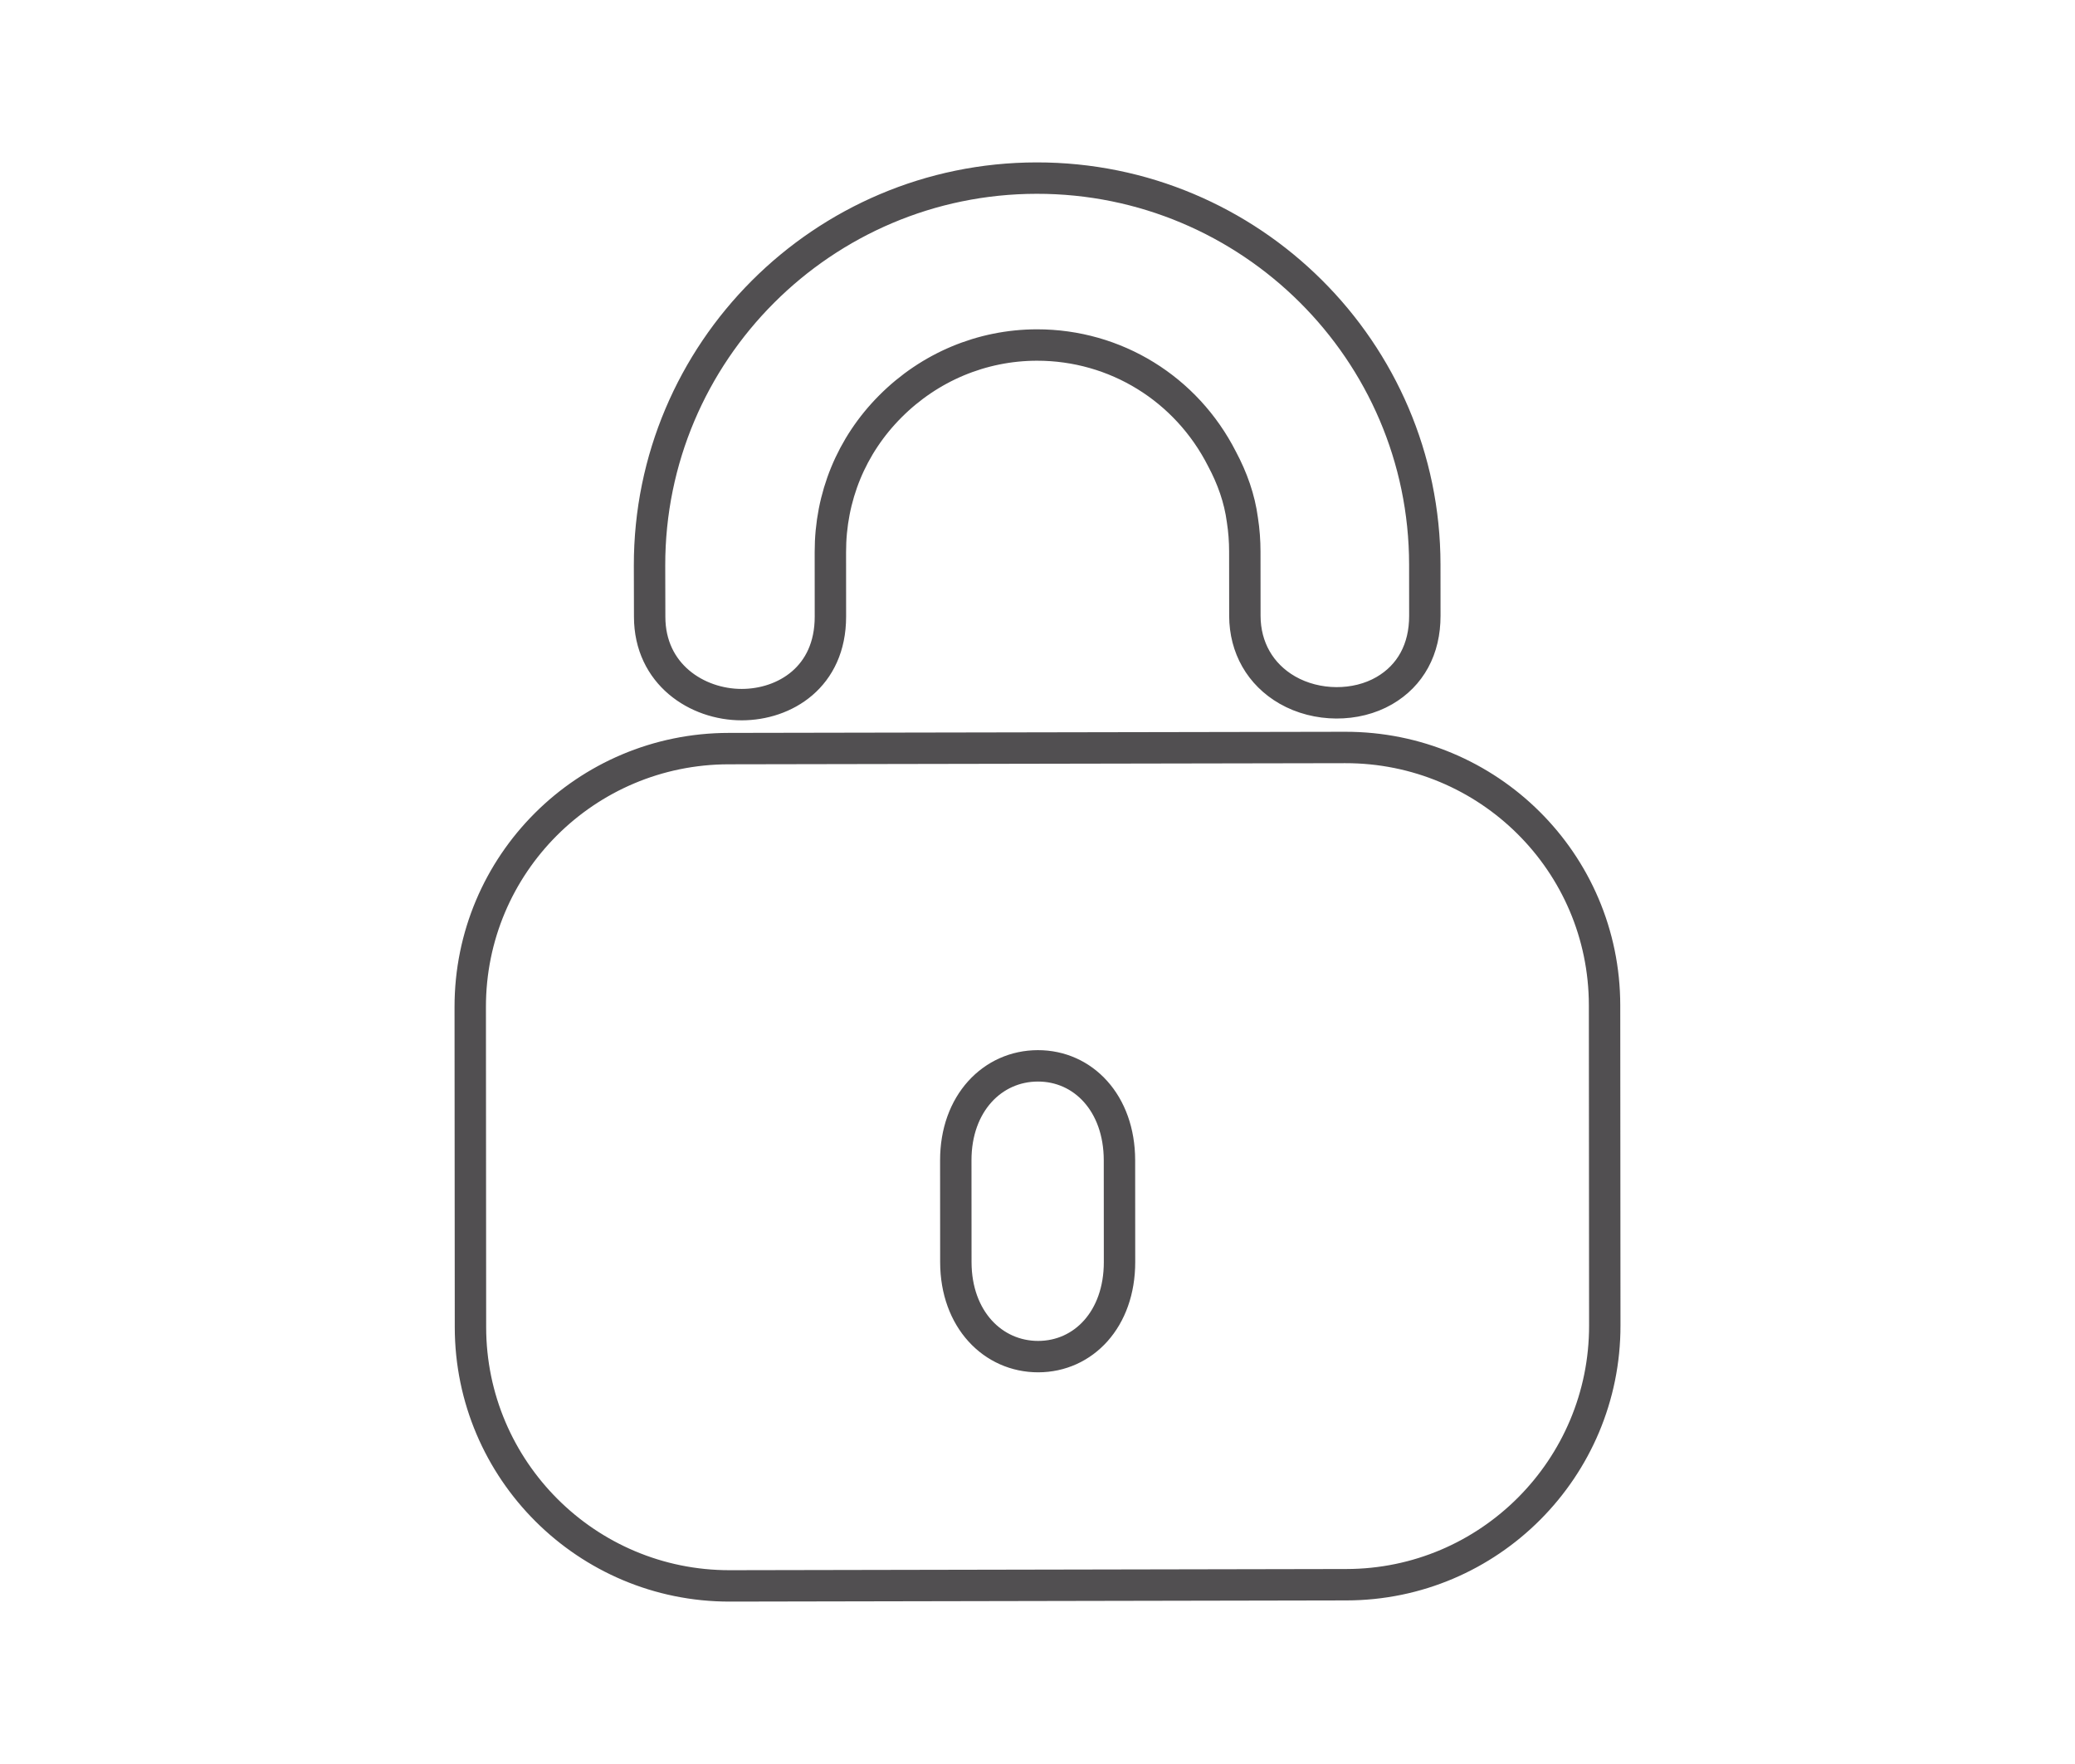
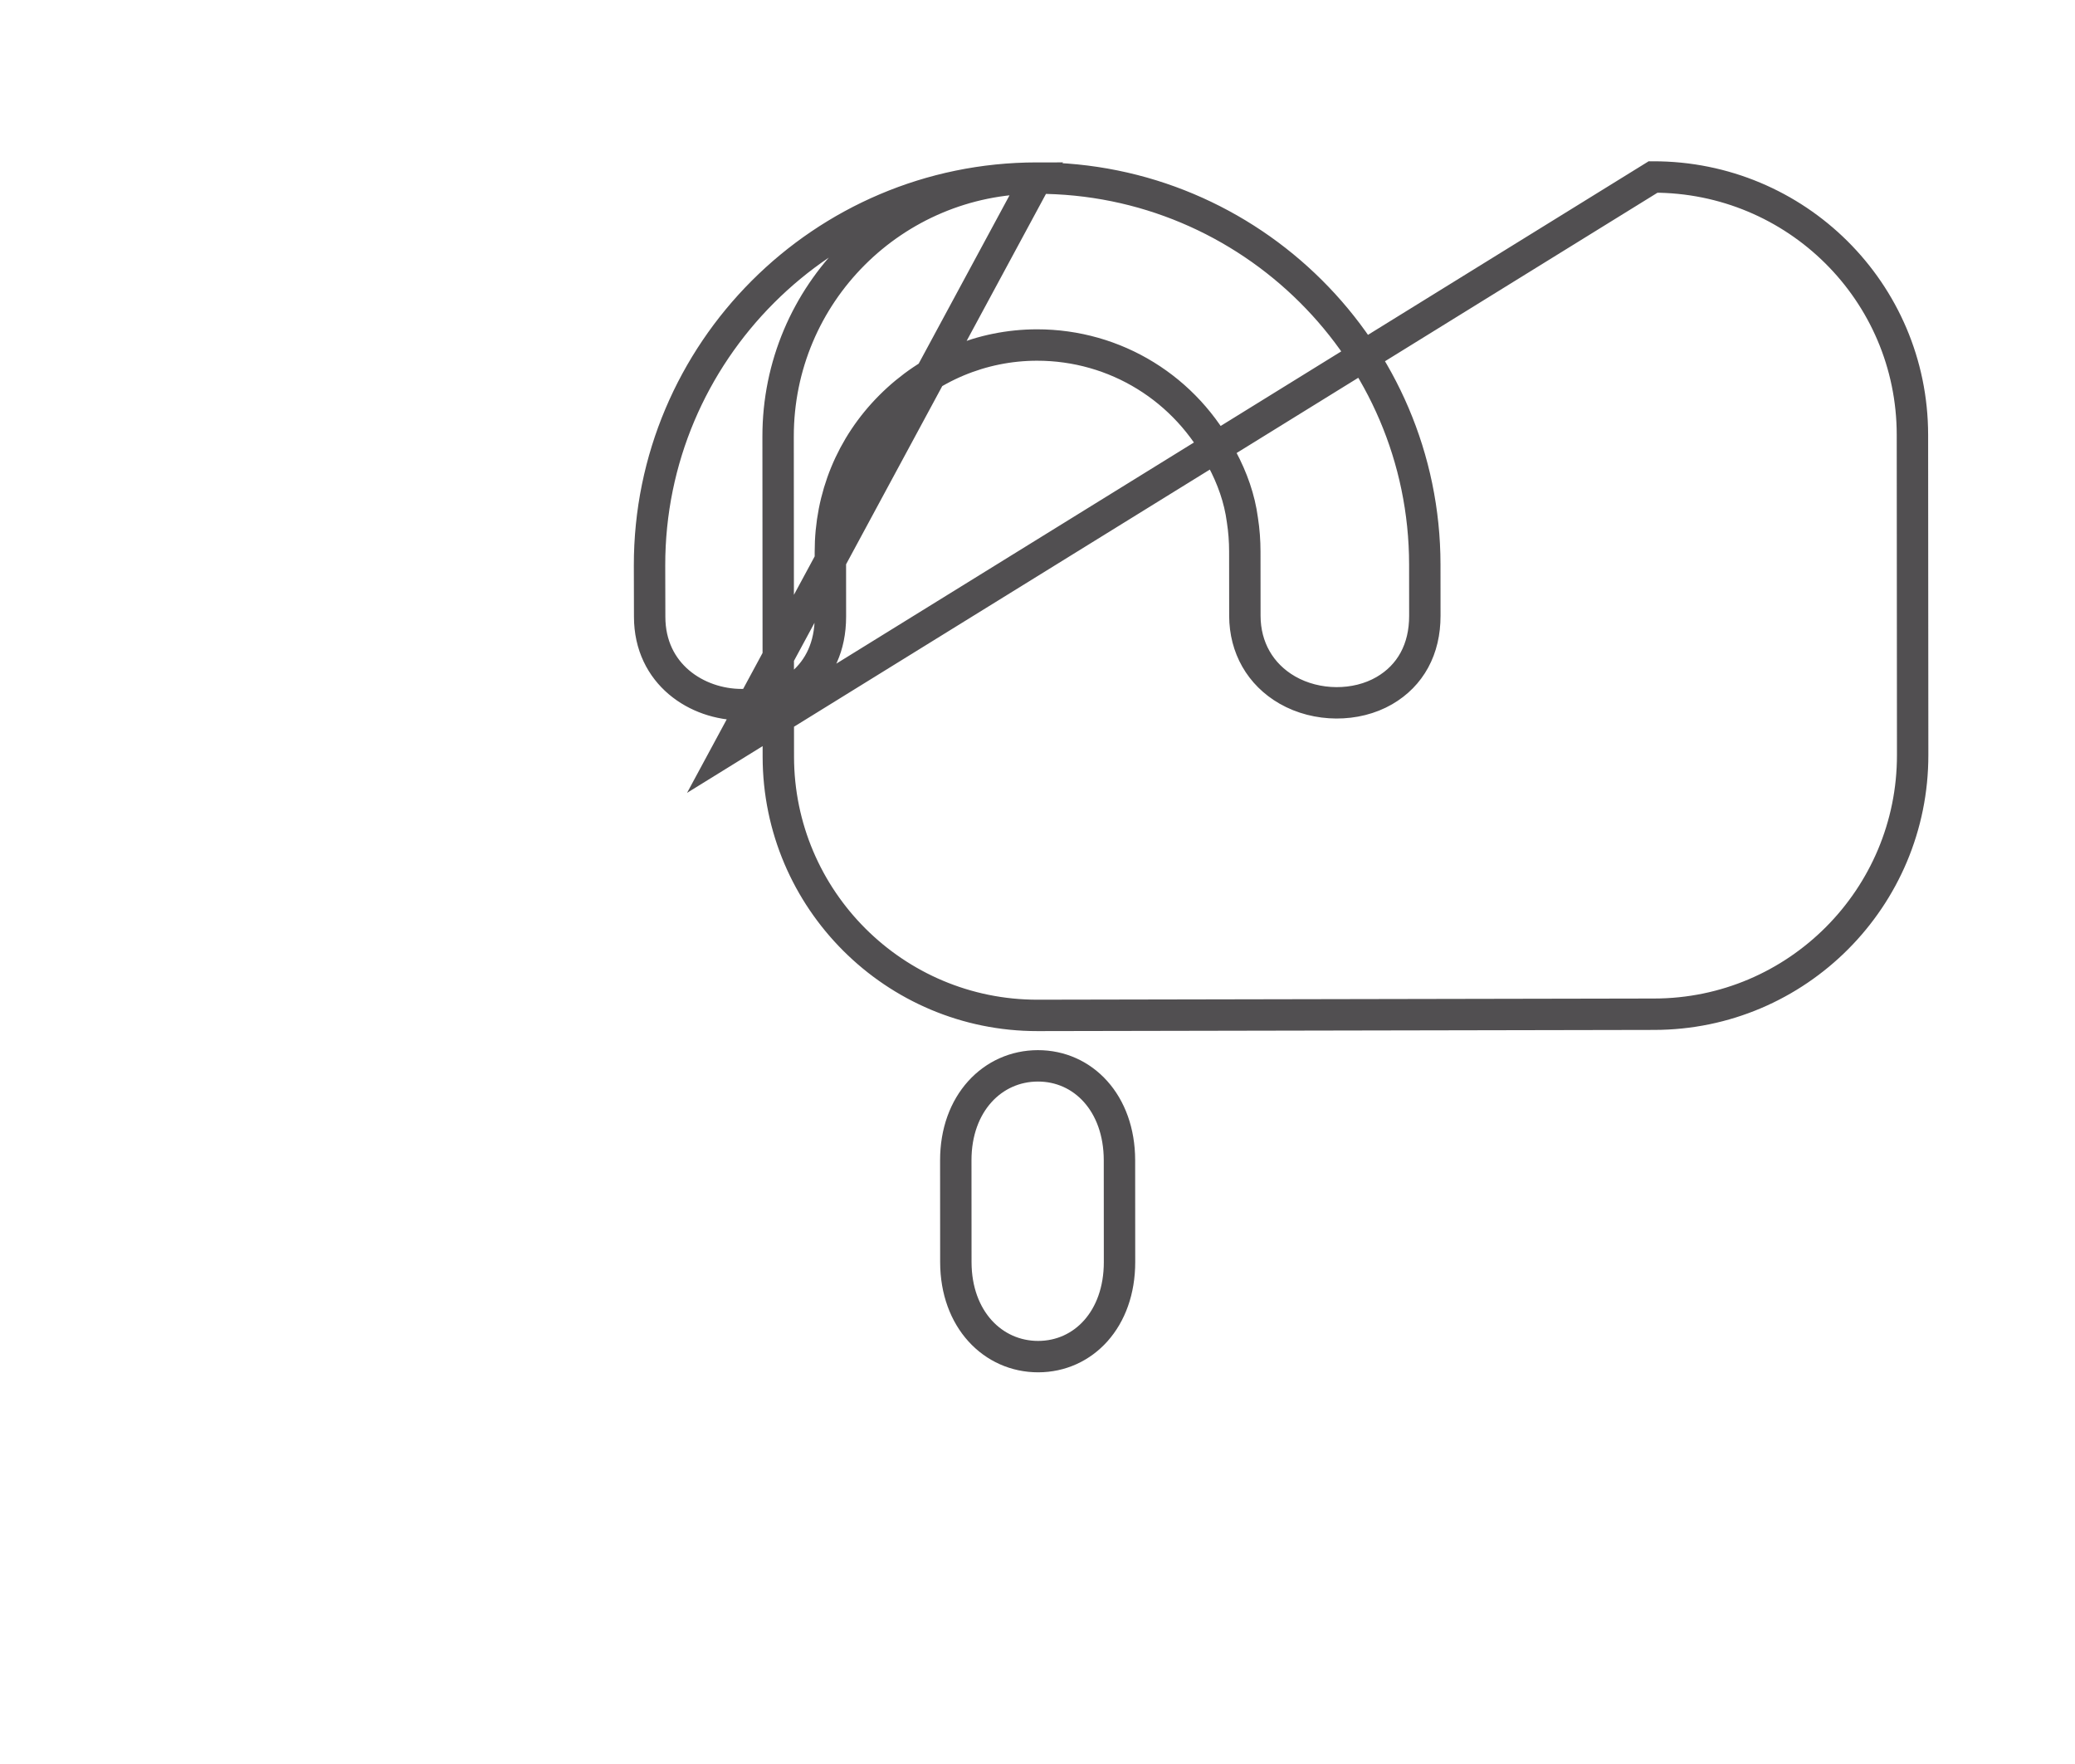
<svg xmlns="http://www.w3.org/2000/svg" version="1.0" id="Calque_1" x="0px" y="0px" width="100px" height="85px" viewBox="0 0 100 85" style="enable-background:new 0 0 100 85;" xml:space="preserve">
  <style type="text/css">

	.st0{fill:none;stroke:#514F51;stroke-width:1.513;stroke-miterlimit:10;}

</style>
-   <path class="st0" d="M49.959,8.582c-10.299,0.008-18.669,8.384-18.656,18.667l0.006,2.472  c0.002,2.77,2.285,4.236,4.44,4.232c2.057-0.003,4.274-1.316,4.271-4.246l-0.002-3.099  c-0.005-2.657,1.008-5.141,2.894-7.029c1.885-1.889,4.399-2.951,7.061-2.954c3.787-0.003,7.198,2.107,8.916,5.482  c0.5,0.936,0.848,1.911,0.985,2.943c0.079,0.512,0.117,1.019,0.117,1.529l0.003,3.1  c0.004,1.519,0.737,2.818,2.047,3.571c1.422,0.815,3.309,0.818,4.669,0.032c1.266-0.732,1.961-2.001,1.957-3.613  l-0.002-2.473C68.656,16.916,60.255,8.568,49.956,8.582H49.959z M35.122,36.072  c-6.892,0.006-12.47,5.577-12.46,12.459l0.011,15.424c0.007,6.881,5.603,12.472,12.497,12.463l29.709-0.057  c6.893-0.005,12.471-5.615,12.46-12.497l-0.011-15.424c-0.006-6.884-5.603-12.432-12.497-12.422L35.122,36.072z   M50.019,51.359c2.178-0.003,3.926,1.792,3.931,4.546l0.003,4.906c0.003,2.754-1.738,4.555-3.918,4.559  c-2.182,0.002-3.965-1.794-3.97-4.548L46.062,55.917C46.057,53.162,47.836,51.36,50.019,51.359z" />
+   <path class="st0" d="M49.959,8.582c-10.299,0.008-18.669,8.384-18.656,18.667l0.006,2.472  c0.002,2.77,2.285,4.236,4.44,4.232c2.057-0.003,4.274-1.316,4.271-4.246l-0.002-3.099  c-0.005-2.657,1.008-5.141,2.894-7.029c1.885-1.889,4.399-2.951,7.061-2.954c3.787-0.003,7.198,2.107,8.916,5.482  c0.5,0.936,0.848,1.911,0.985,2.943c0.079,0.512,0.117,1.019,0.117,1.529l0.003,3.1  c0.004,1.519,0.737,2.818,2.047,3.571c1.422,0.815,3.309,0.818,4.669,0.032c1.266-0.732,1.961-2.001,1.957-3.613  l-0.002-2.473C68.656,16.916,60.255,8.568,49.956,8.582H49.959z c-6.892,0.006-12.47,5.577-12.46,12.459l0.011,15.424c0.007,6.881,5.603,12.472,12.497,12.463l29.709-0.057  c6.893-0.005,12.471-5.615,12.46-12.497l-0.011-15.424c-0.006-6.884-5.603-12.432-12.497-12.422L35.122,36.072z   M50.019,51.359c2.178-0.003,3.926,1.792,3.931,4.546l0.003,4.906c0.003,2.754-1.738,4.555-3.918,4.559  c-2.182,0.002-3.965-1.794-3.97-4.548L46.062,55.917C46.057,53.162,47.836,51.36,50.019,51.359z" />
  <g>
</g>
  <g>
</g>
  <g>
</g>
  <g>
</g>
  <g>
</g>
  <g>
</g>
  <g>
</g>
  <g>
</g>
  <g>
</g>
  <g>
</g>
  <g>
</g>
  <g>
</g>
  <g>
</g>
  <g>
</g>
  <g>
</g>
</svg>